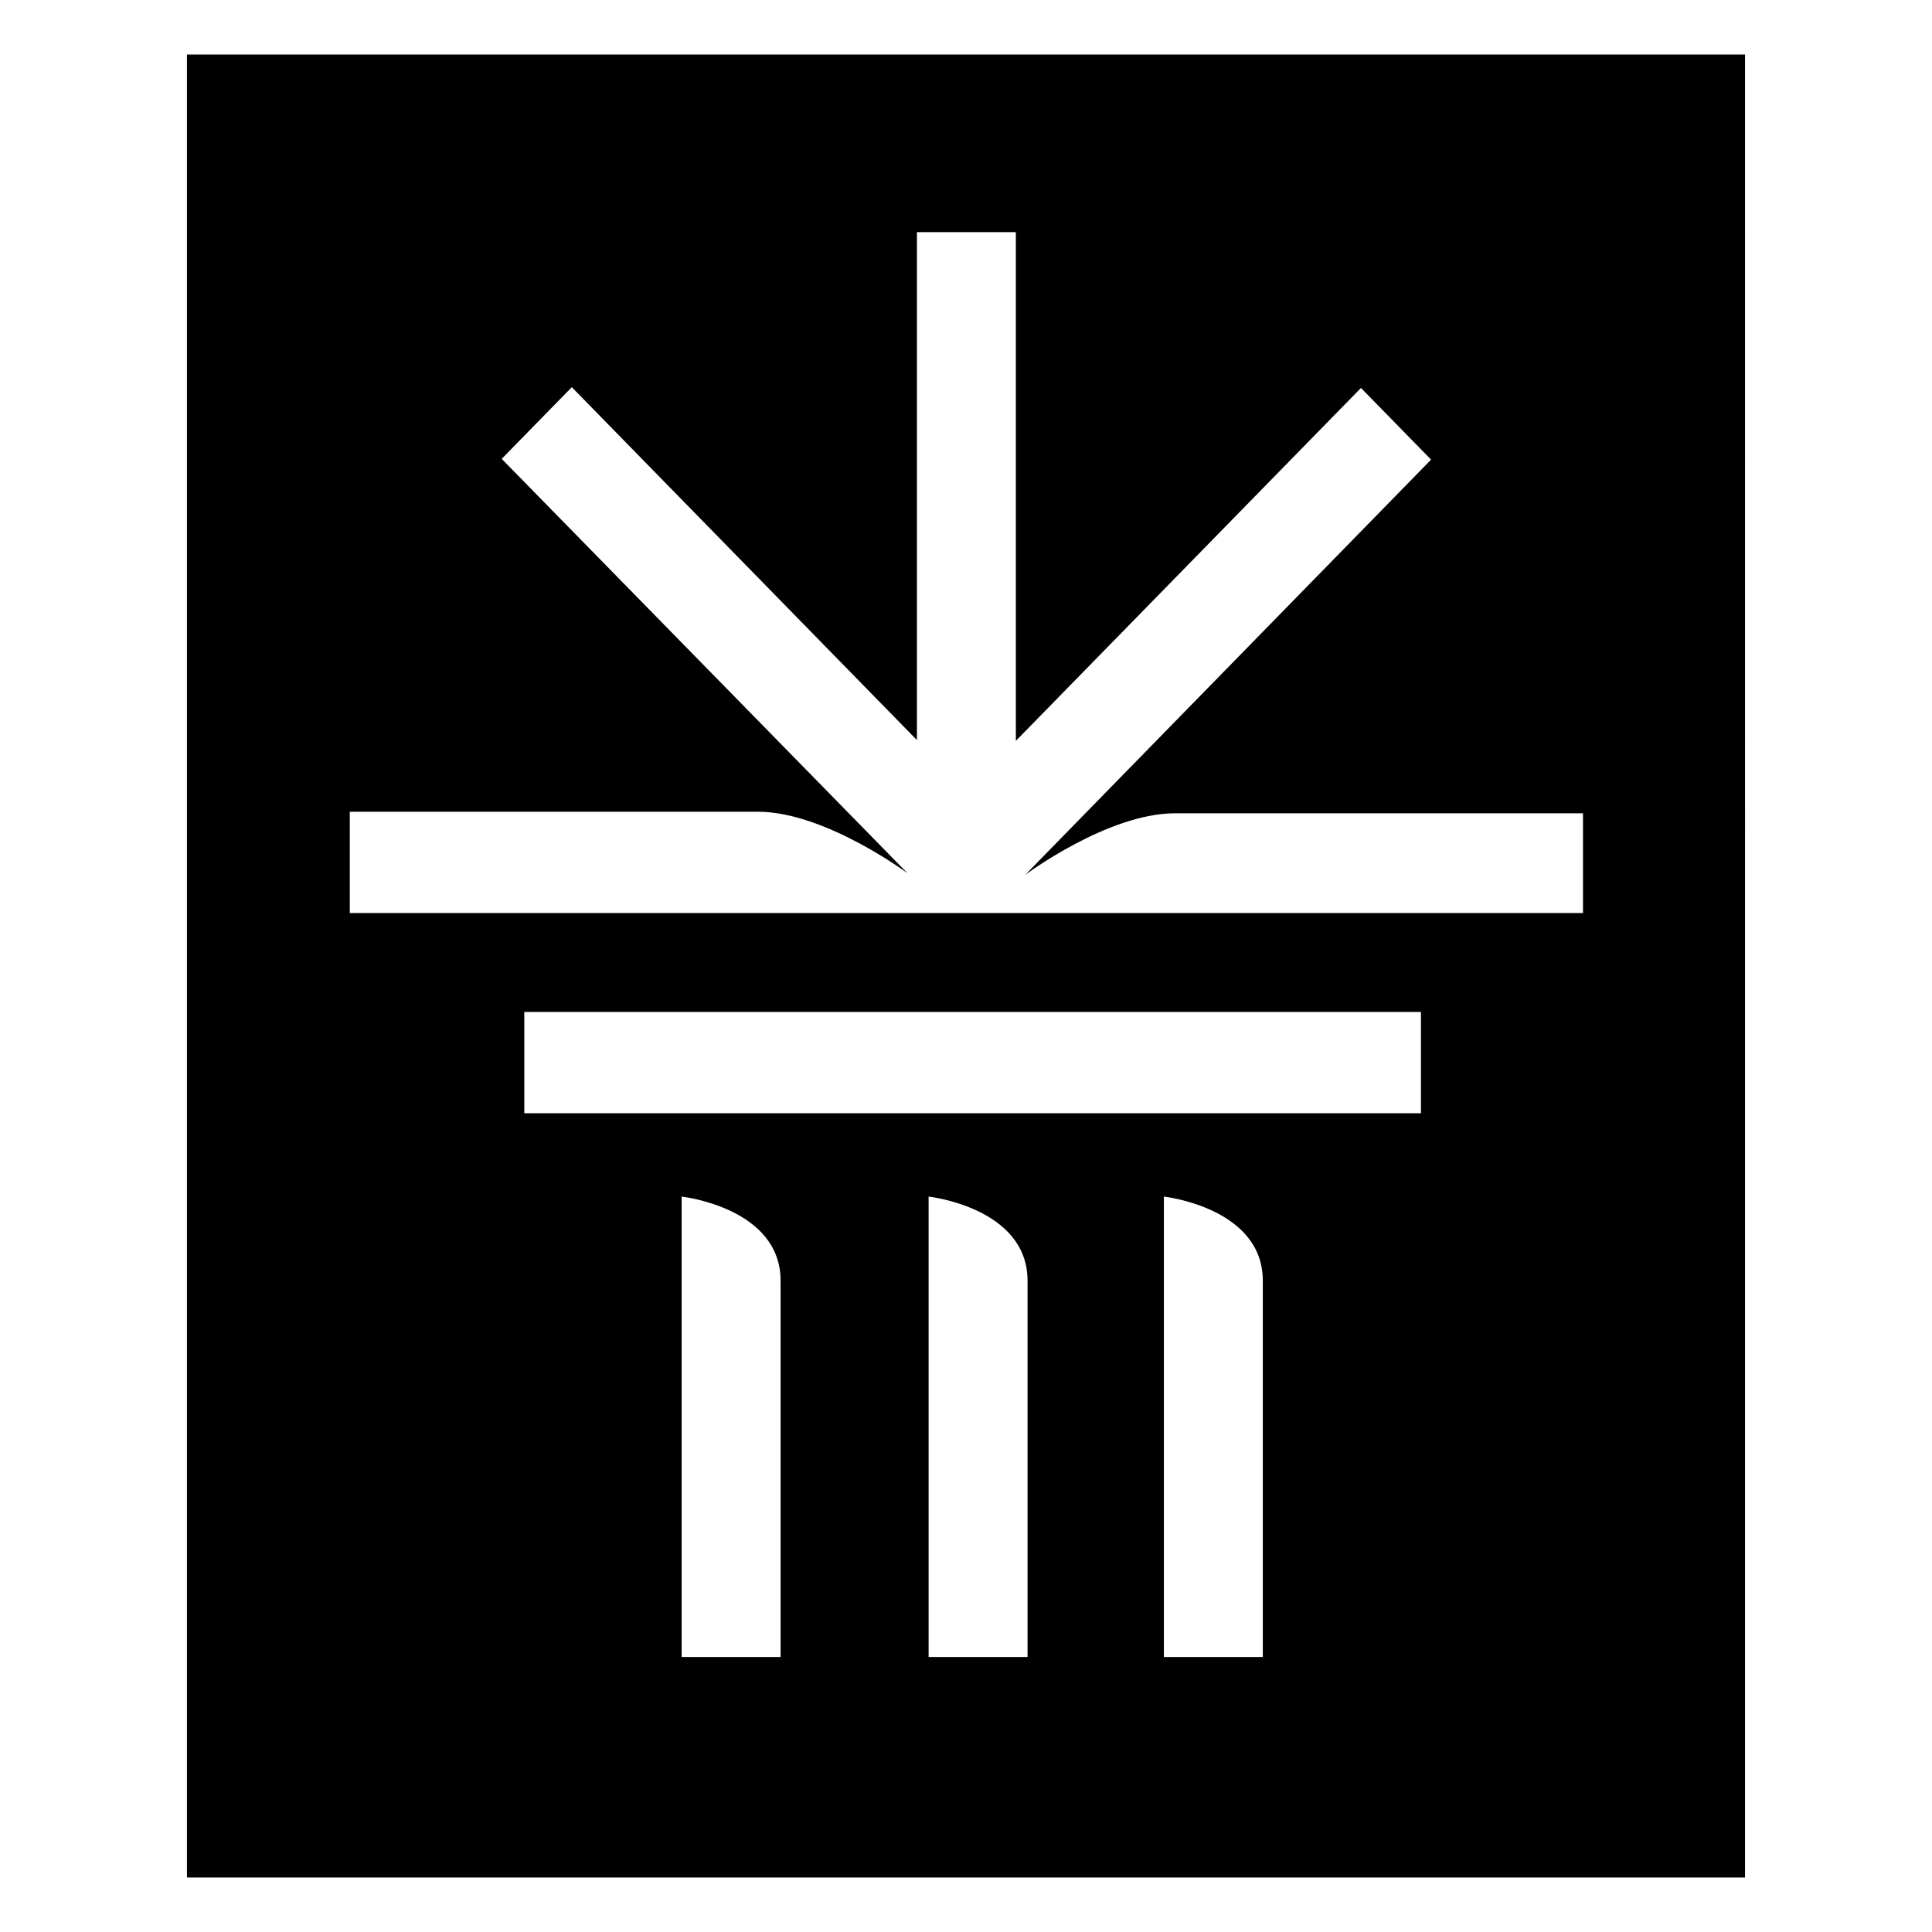
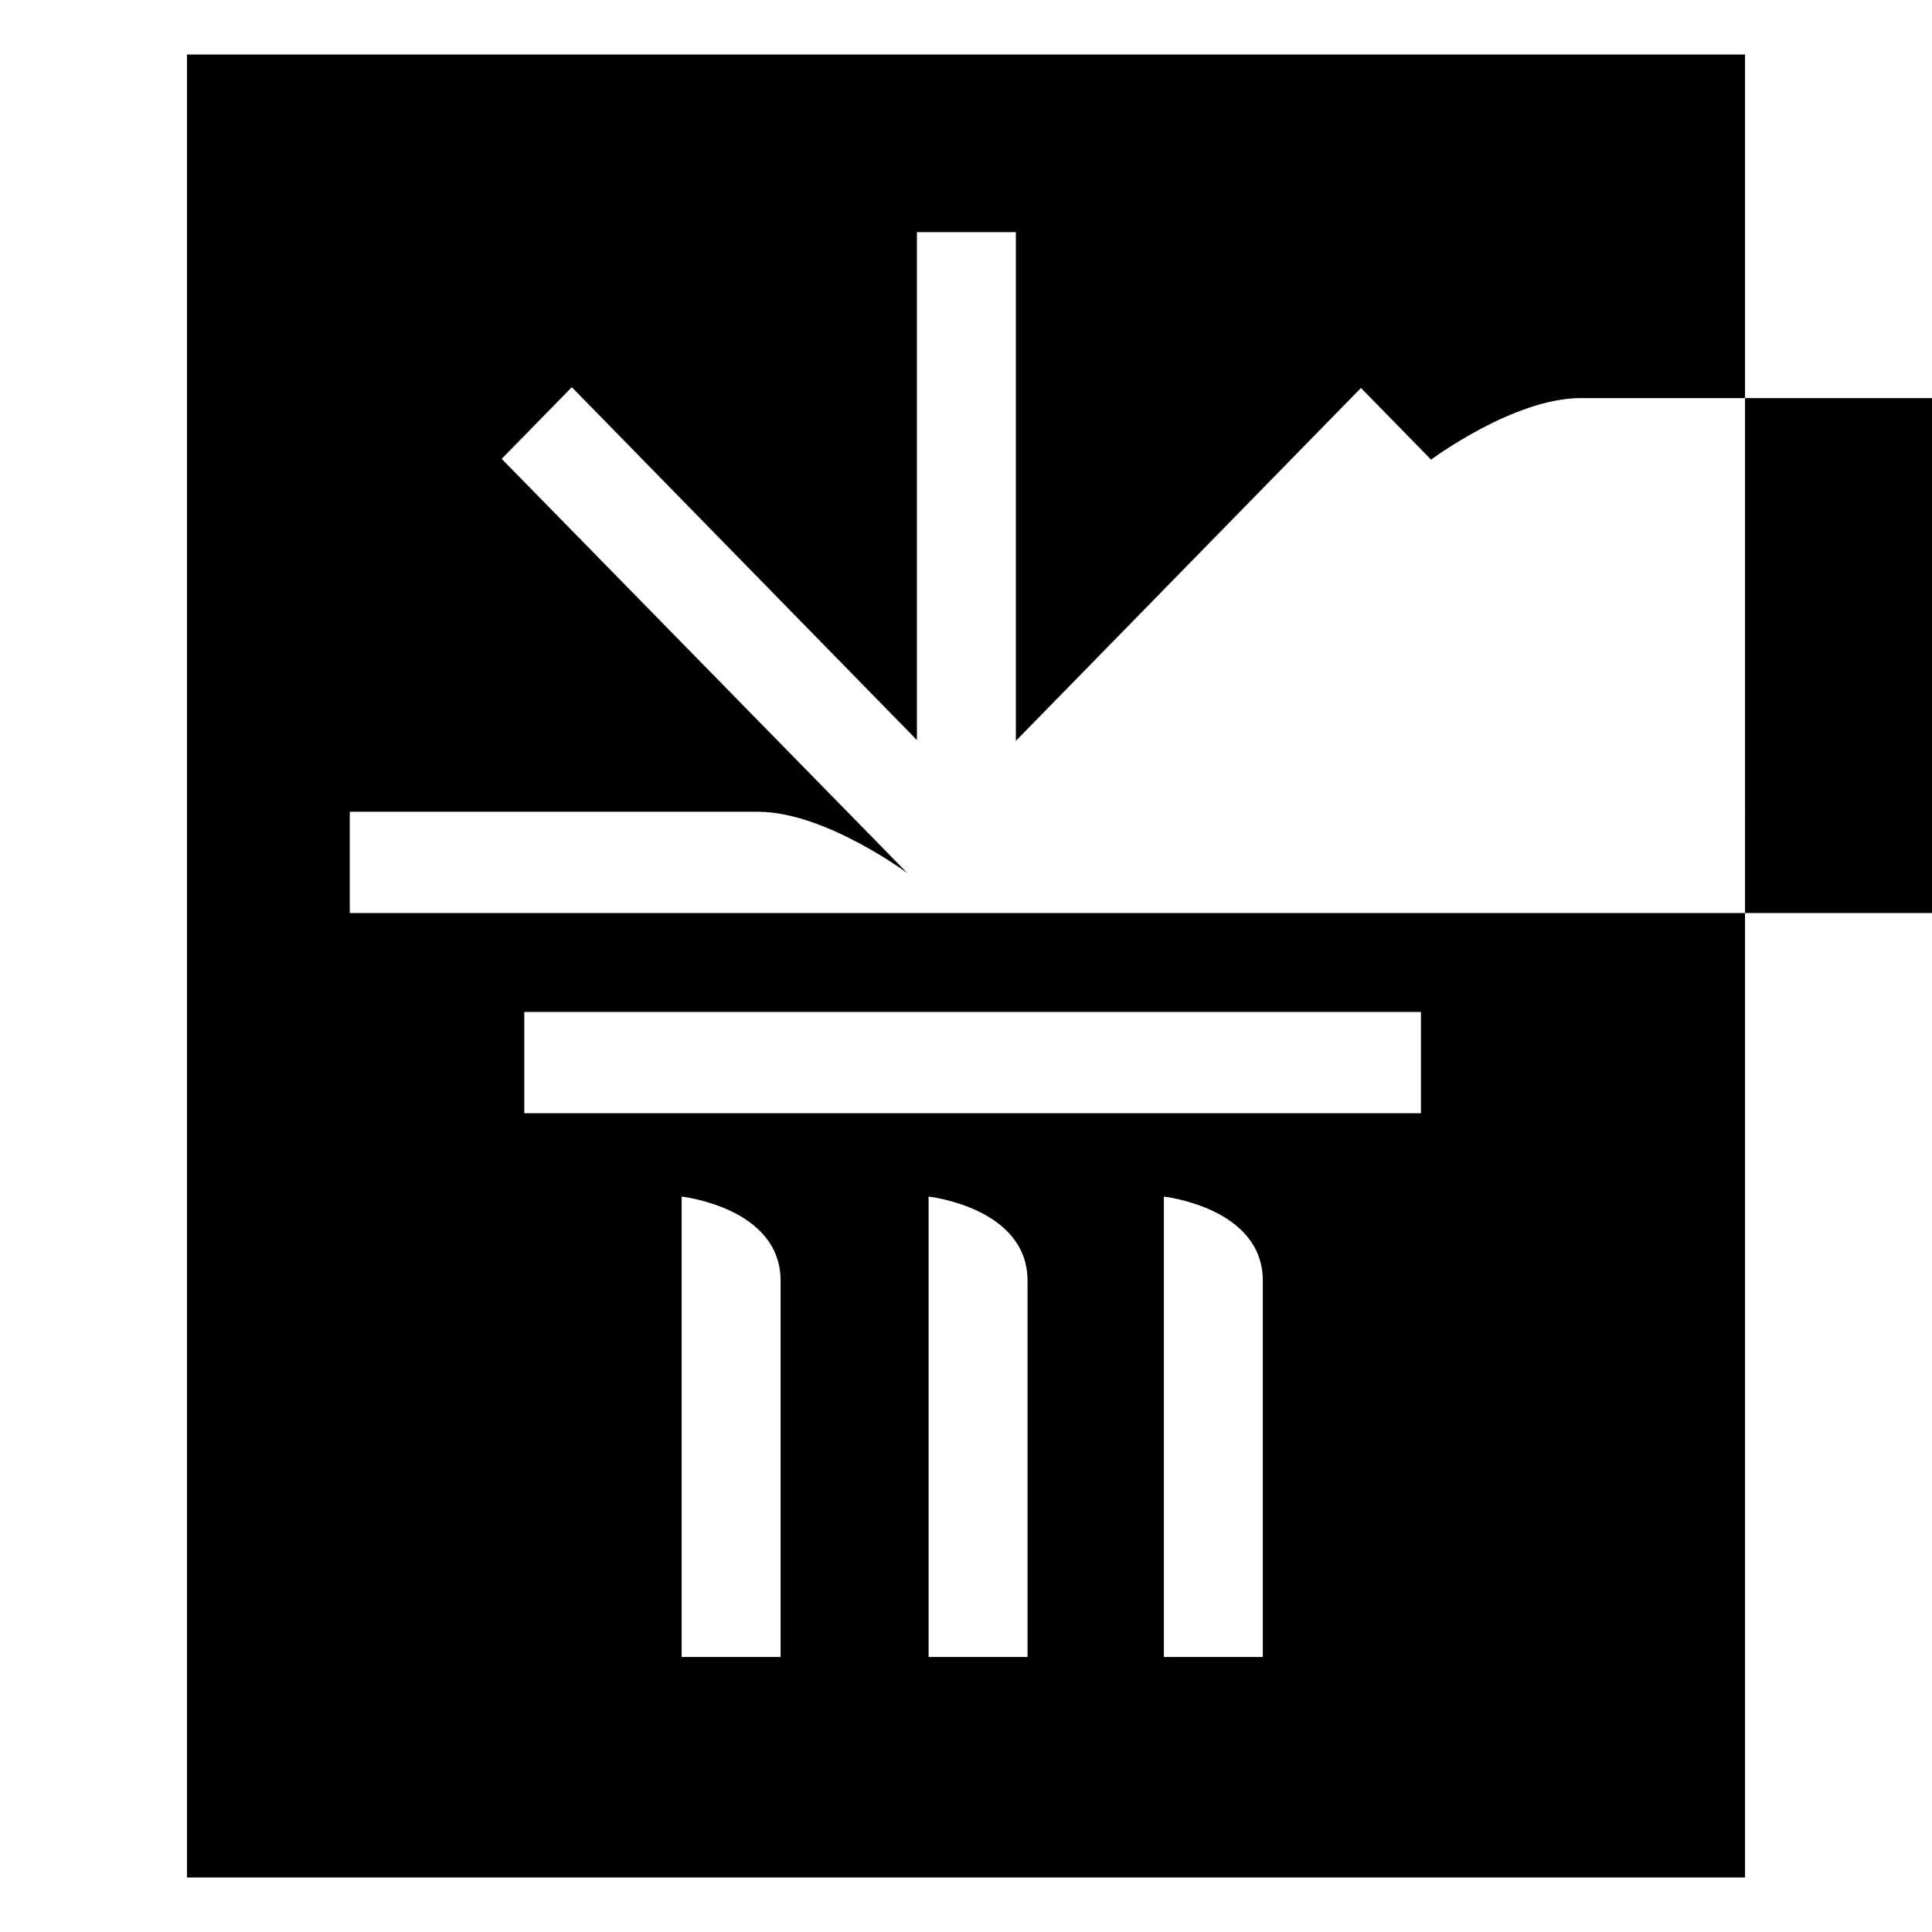
<svg xmlns="http://www.w3.org/2000/svg" version="1.1" id="Layer_1" x="0px" y="0px" viewBox="0 0 248 248" style="enable-background:new 0 0 248 248;" xml:space="preserve">
  <style type="text/css">
	.st0{fill-rule:evenodd;clip-rule:evenodd;}
</style>
-   <path class="st0" d="M24,241h200V7H24V241z M100.2,212.7H87.5v-59.1c0,0,12.7,1.4,12.7,10.8V212.7z M131.9,212.7h-12.7v-59.1  c0,0,12.7,1.4,12.7,10.8V212.7z M162.1,212.7h-12.7v-59.1c0,0,12.7,1.4,12.7,10.8V212.7z M182.4,142.9l-115.1,0v-13h115.1V142.9z   M203.1,117.2H44.9v-13h52.4c8.6,0,19.2,7.9,19.2,7.9L64.4,58.9l9-9.2l44.3,45.3V29.8h12.7v65.3l44.3-45.3l9,9.2l-52.1,53.3  c0,0,10.6-7.9,19.2-7.9h52.4V117.2L203.1,117.2z" />
+   <path class="st0" d="M24,241h200V7H24V241z M100.2,212.7H87.5v-59.1c0,0,12.7,1.4,12.7,10.8V212.7z M131.9,212.7h-12.7v-59.1  c0,0,12.7,1.4,12.7,10.8V212.7z M162.1,212.7h-12.7v-59.1c0,0,12.7,1.4,12.7,10.8V212.7z M182.4,142.9l-115.1,0v-13h115.1V142.9z   M203.1,117.2H44.9v-13h52.4c8.6,0,19.2,7.9,19.2,7.9L64.4,58.9l9-9.2l44.3,45.3V29.8h12.7v65.3l44.3-45.3l9,9.2c0,0,10.6-7.9,19.2-7.9h52.4V117.2L203.1,117.2z" />
</svg>